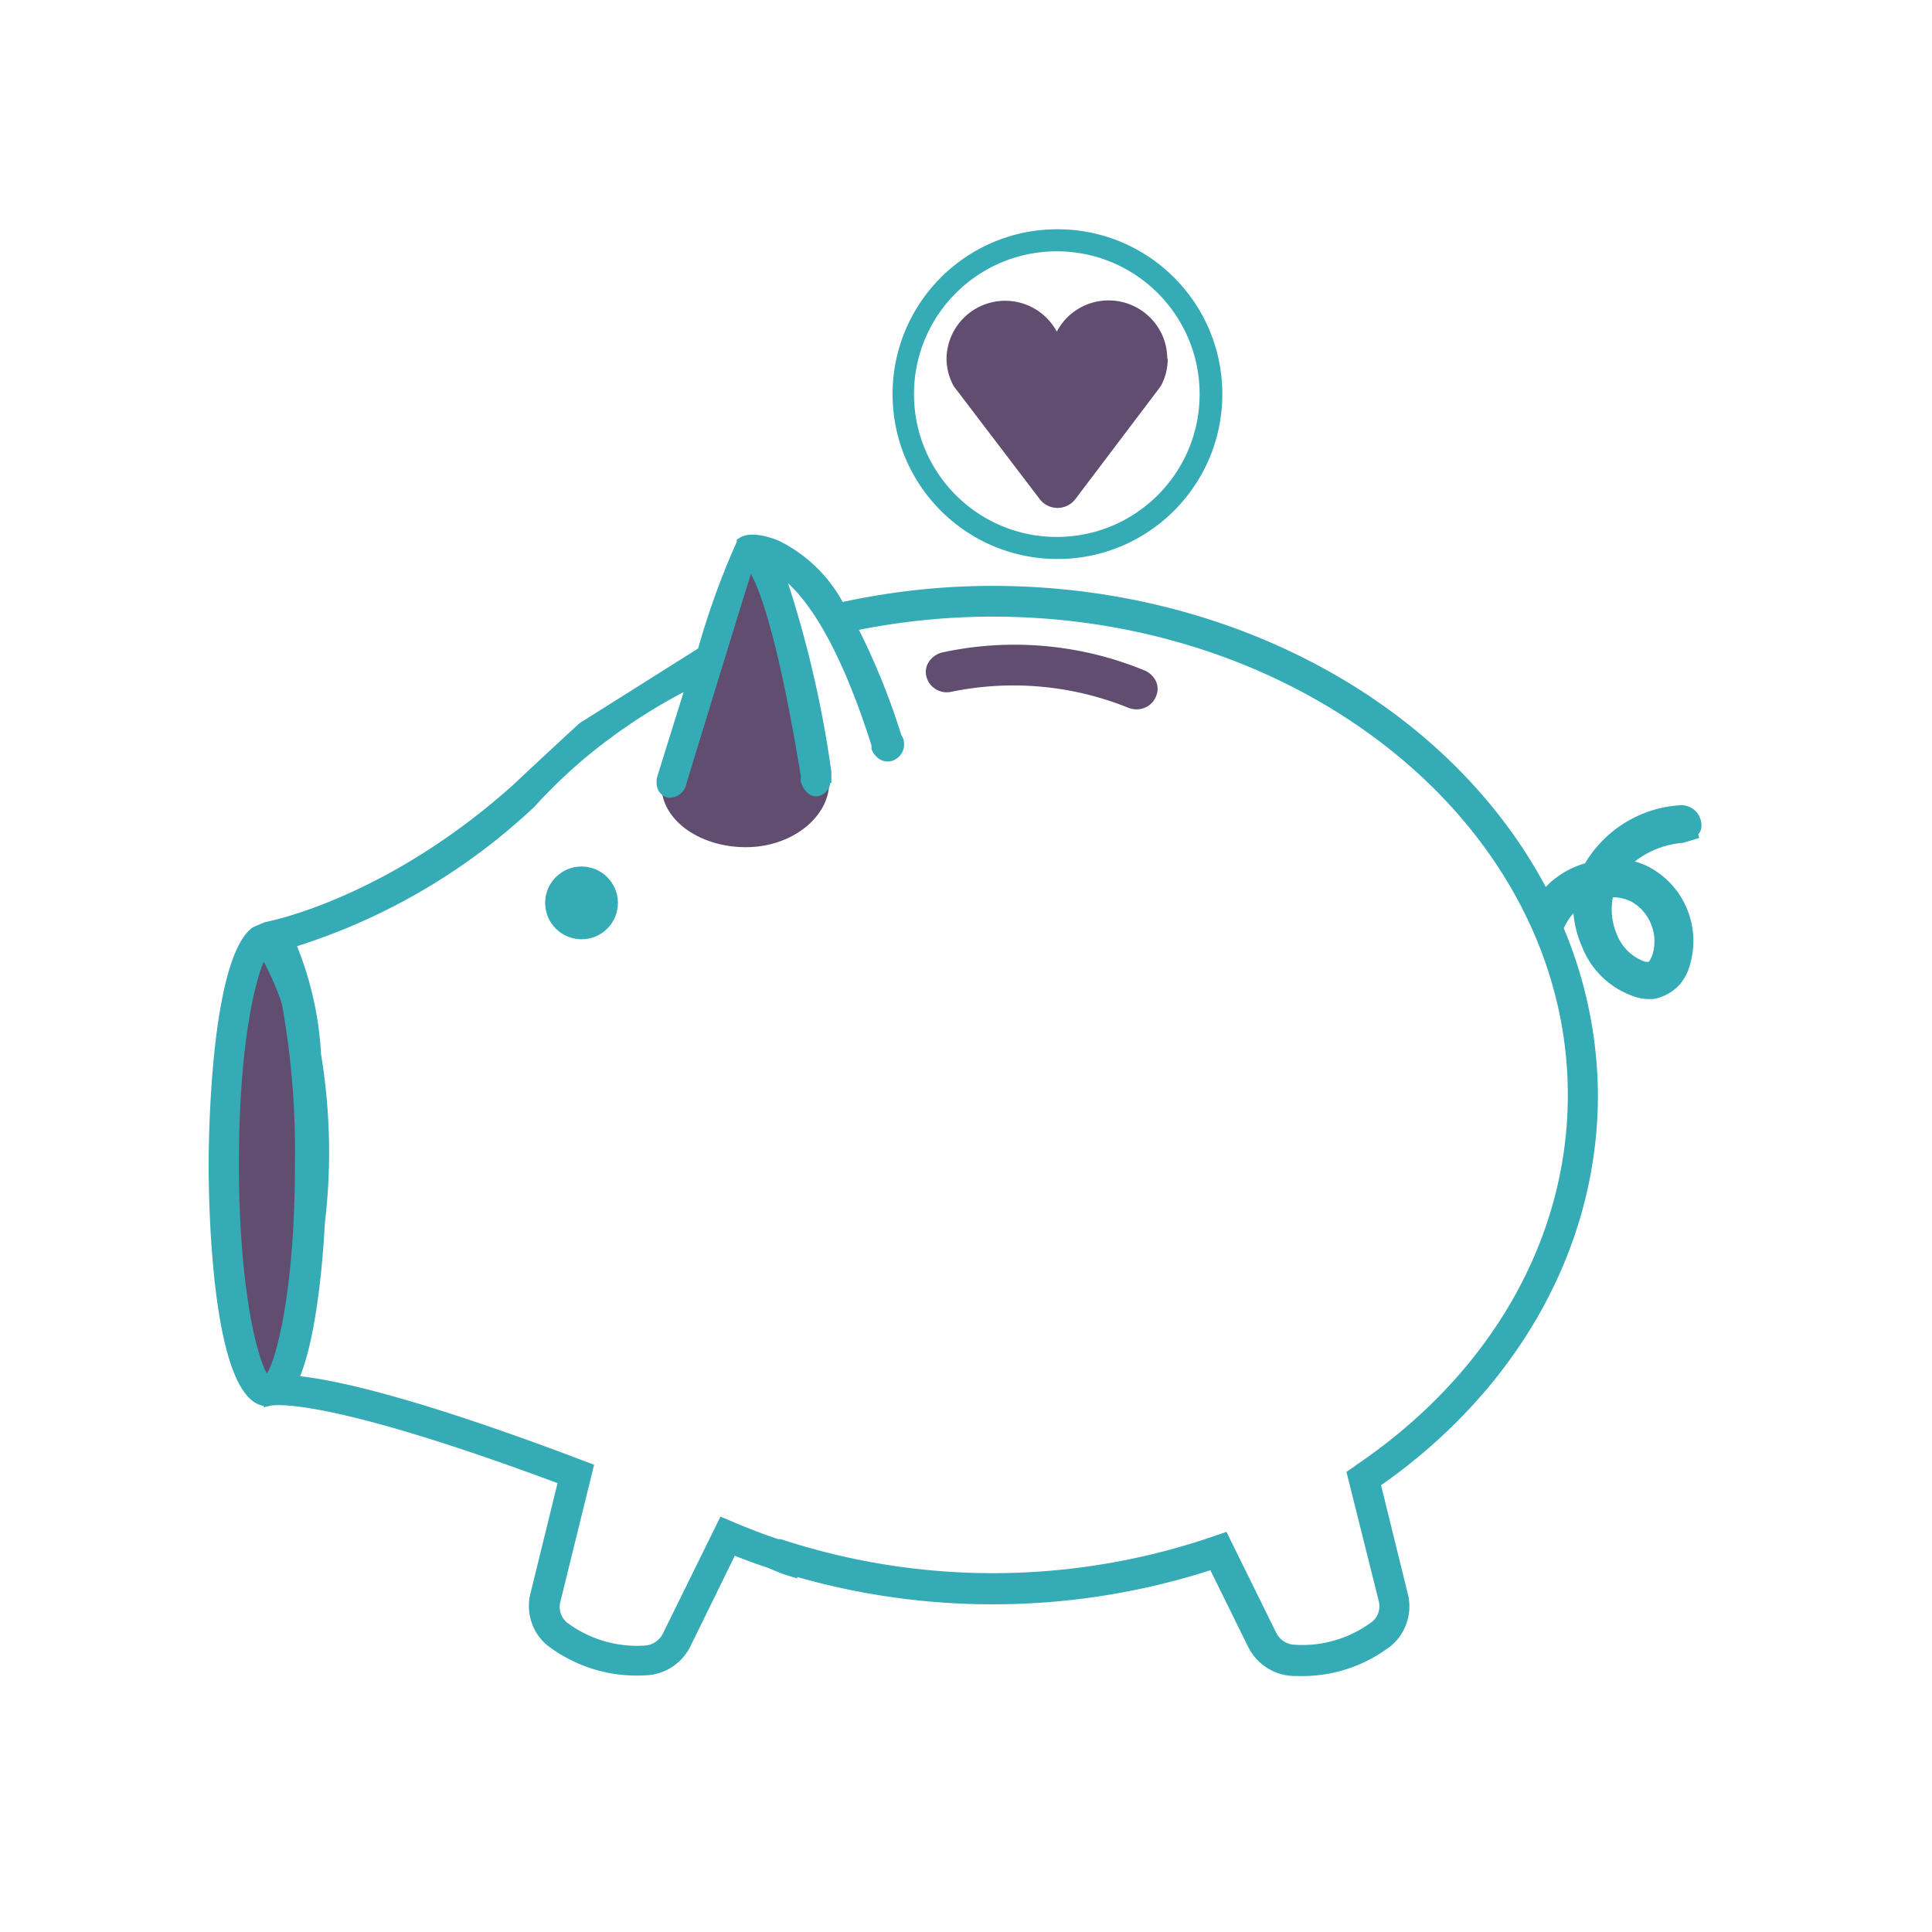
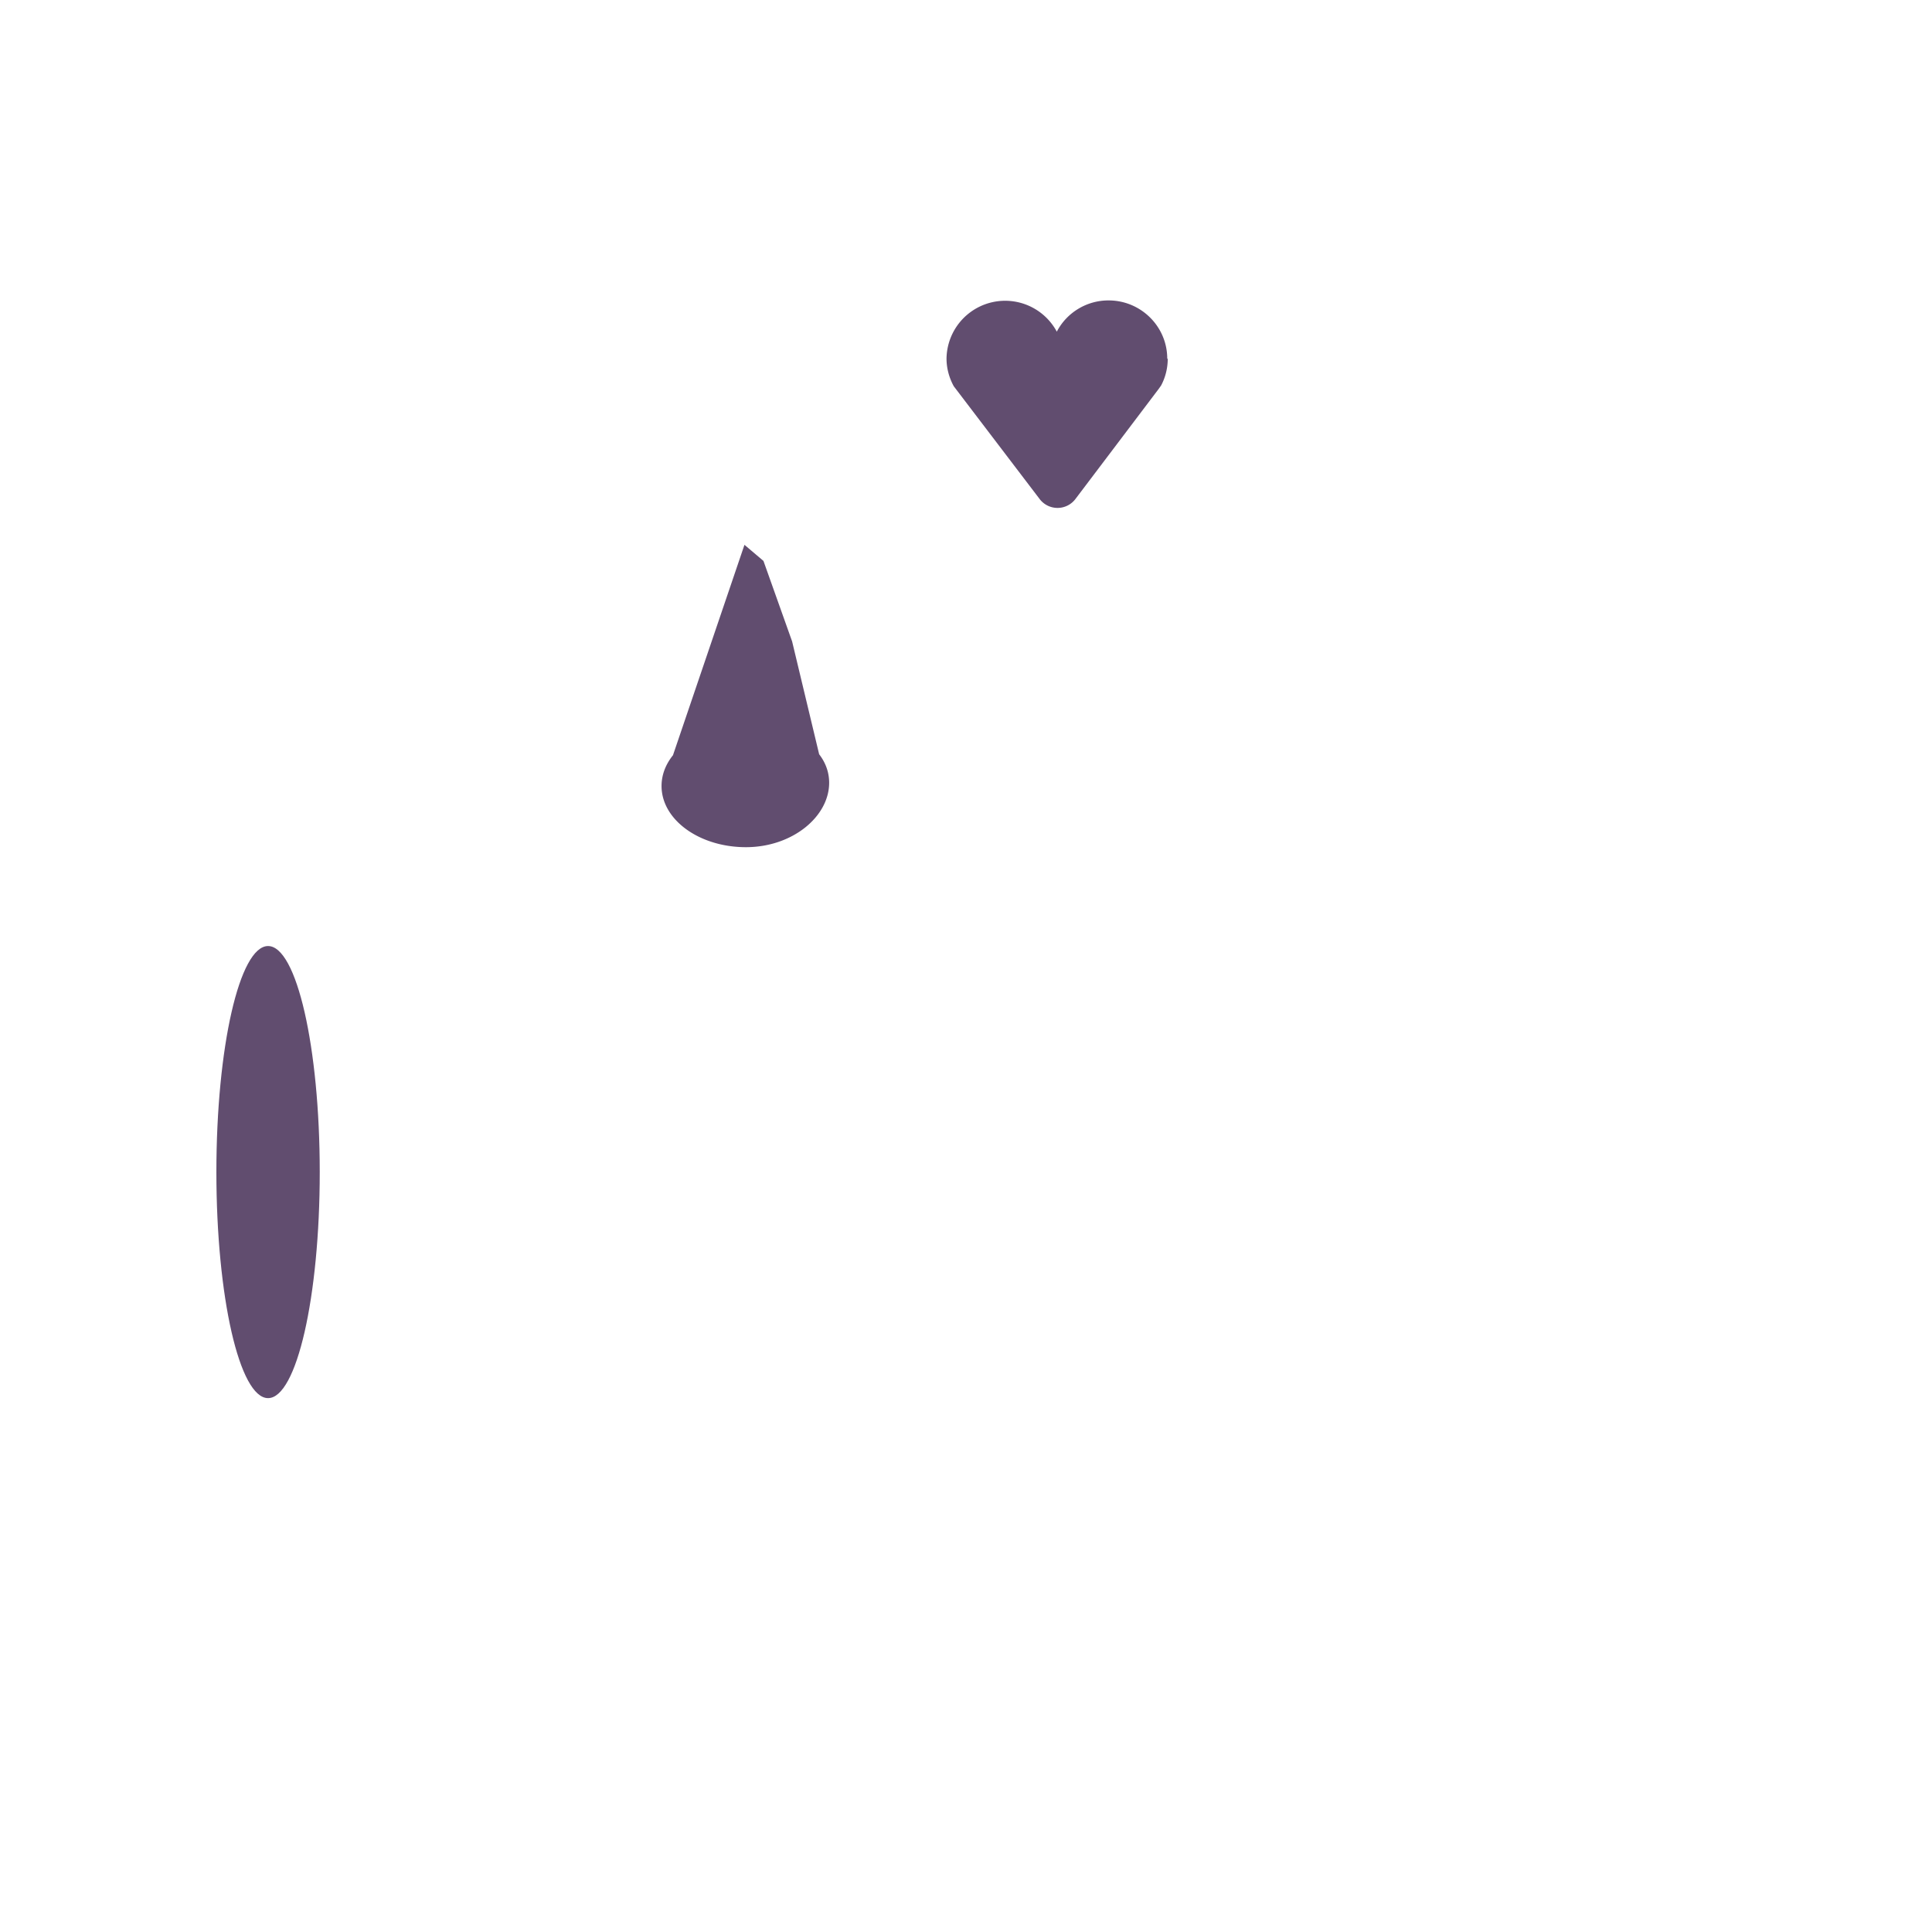
<svg xmlns="http://www.w3.org/2000/svg" id="a" viewBox="0 0 120 120">
  <defs>
    <style>.c{fill:#35abb5}.d{fill:#614d6f}</style>
  </defs>
  <path class="d" d="M41.33 48.29l4.91-14.45 1.18 1 1.78 5 2 8.35-.35.73h-8.9l-.62-.63zm10.17.33c0 2.1-2.28 4-5.17 4s-5.24-1.7-5.24-3.8 2.35-3.8 5.24-3.8 5.17 1.5 5.17 3.6zm21-26.34c0-2.01-1.65-3.63-3.66-3.62-1.34 0-2.58.75-3.2 1.94a3.642 3.642 0 00-6.85 1.67c0 .6.16 1.19.45 1.72l5.33 7a1.393 1.393 0 002.23 0l5.18-6.85.14-.2c.27-.51.41-1.08.41-1.66h-.03z" />
  <ellipse class="d" cx="16.65" cy="72.8" rx="3.21" ry="14.04" />
-   <path d="M16.64 86.96c-1.87 0-3.34-6.22-3.34-14.16s1.48-14.16 3.34-14.16 3.35 6.2 3.35 14.2-1.47 14.12-3.35 14.12zm0-28.12c-1.49 0-3.09 5.59-3.09 13.91 0 6.72 1.24 13.91 3.09 13.91s3.1-7.14 3.1-13.82-1.24-14-3.1-14z" fill="#f47e20" />
-   <circle class="c" cx="36.12" cy="56.08" r="2.26" />
-   <path class="d" d="M71.81 42.34a1.4 1.4 0 00-.8-.73 21.2 21.2 0 00-12.37-1.11c-.37.06-.7.26-.92.57-.19.26-.26.59-.19.91.15.68.81 1.12 1.5 1 3.72-.78 7.58-.43 11.1 1 .15.05.3.08.46.08.52 0 1-.3 1.2-.78.14-.3.15-.64.02-.94z" />
-   <path class="c" d="M65.64 14.24c-5.66.02-10.22 4.62-10.2 10.28.02 5.66 4.62 10.22 10.28 10.2 5.64-.02 10.2-4.6 10.2-10.24 0-5.66-4.58-10.24-10.24-10.24h-.04zm8.87 10.24c0 4.9-3.97 8.87-8.87 8.87-4.9 0-8.87-3.97-8.87-8.87 0-4.9 3.97-8.87 8.87-8.87s8.87 3.97 8.87 8.87zm31.13 26.46l-.1-.25c-.24-.46-.73-.73-1.25-.67-2.42.17-4.6 1.52-5.84 3.6-.81.24-1.56.65-2.19 1.22l-.25.25c-6.07-11.37-19.46-18.7-34.37-18.7-3.13 0-6.24.34-9.3 1a9.114 9.114 0 00-4-3.82c-1.38-.54-2.06-.36-2.36-.19l-.22.14v.14c-.96 2.14-1.76 4.36-2.4 6.62l-7.35 4.63c-.18.15-3.25 3-4.18 3.88-8 7.15-15.31 8.47-15.38 8.49l-.69.29-.1.06c-2.62 2-2.7 13.4-2.7 14.69 0 2.46.17 14.51 3.42 15v.09l.46-.11c.12 0 3.08-.66 17.79 4.82l-1.68 6.84c-.3 1.17.09 2.41 1 3.2a9.15 9.15 0 006.11 1.9c1.2-.03 2.29-.72 2.82-1.8l2.76-5.63c.68.27 1.33.51 2 .73l1 .41.88.27v-.09c8.41 2.4 17.34 2.25 25.66-.42l2.35 4.77a3.256 3.256 0 002.83 1.8h.28c2.1.06 4.15-.62 5.8-1.91.91-.79 1.3-2.03 1-3.2l-1.66-6.74c8.56-6 13.47-14.85 13.47-24.23-.02-3.56-.74-7.08-2.12-10.36.15-.34.35-.66.6-.94.06.73.25 1.45.55 2.12a5.291 5.291 0 003.27 3.07c.39.13.8.17 1.2.13 1.05-.2 1.89-.97 2.18-2 .77-2.41-.29-5.02-2.53-6.2-.28-.14-.56-.25-.86-.33.86-.67 1.91-1.08 3-1.16l1-.3-.06-.23c.11-.11.17-.25.19-.4.02-.16.01-.32-.03-.48zm-5.46 4.79c.4 0 .79.1 1.15.27 1.15.66 1.69 2.02 1.31 3.29-.06.16-.13.31-.23.45h-.21c-.83-.28-1.48-.92-1.79-1.74-.3-.72-.38-1.51-.23-2.27zm-16 35.32l-.55.37 2 8c.13.46-.01.96-.37 1.28a7.232 7.232 0 01-4.83 1.46c-.49-.01-.94-.3-1.16-.74l-3.09-6.27-.8.27a42.131 42.131 0 01-26.88.18h-.16c-.87-.29-1.77-.63-2.76-1.05l-.83-.35-3.58 7.27c-.22.44-.67.73-1.16.74-1.73.11-3.45-.41-4.83-1.46-.35-.32-.5-.82-.37-1.28l2.09-8.49-.79-.3c-9.82-3.72-14.9-4.91-17.47-5.2 1-2.47 1.41-7 1.54-9.54.42-3.48.33-7-.24-10.46-.12-2.3-.63-4.57-1.49-6.71a38.495 38.495 0 0014.71-8.63c.94-1.03 1.94-2 3-2.91 1.94-1.64 4.05-3.06 6.3-4.24l-1.62 5.19c-.08.26-.08.53 0 .79.1.28.34.5.63.57.56.06 1.08-.33 1.17-.89.06-.2 3.06-10 4-13 .56 1 1.7 4 3.1 12.56v.34c.18.61.62 1 1.1.9.39-.1.68-.43.74-.83h.06v-.66a68.29 68.29 0 00-2.69-11.73c1.37 1.26 3.25 4 5.18 10.07v.22c.09.25.26.47.48.62.24.16.54.2.82.11.56-.19.86-.8.67-1.36a.899.899 0 00-.12-.24c-.7-2.25-1.58-4.43-2.63-6.53 2.73-.54 5.51-.82 8.3-.82 19.7 0 35.73 13.33 35.73 29.72 0 8.95-4.81 17.35-13.18 23l-.02.03zM18.32 72.31c0 7.71-1.13 12.05-1.74 13-.61-1-1.74-5.3-1.74-13 0-7.14.93-11.14 1.54-12.58.44.83.81 1.69 1.12 2.58.6 3.3.87 6.65.82 10z" />
</svg>